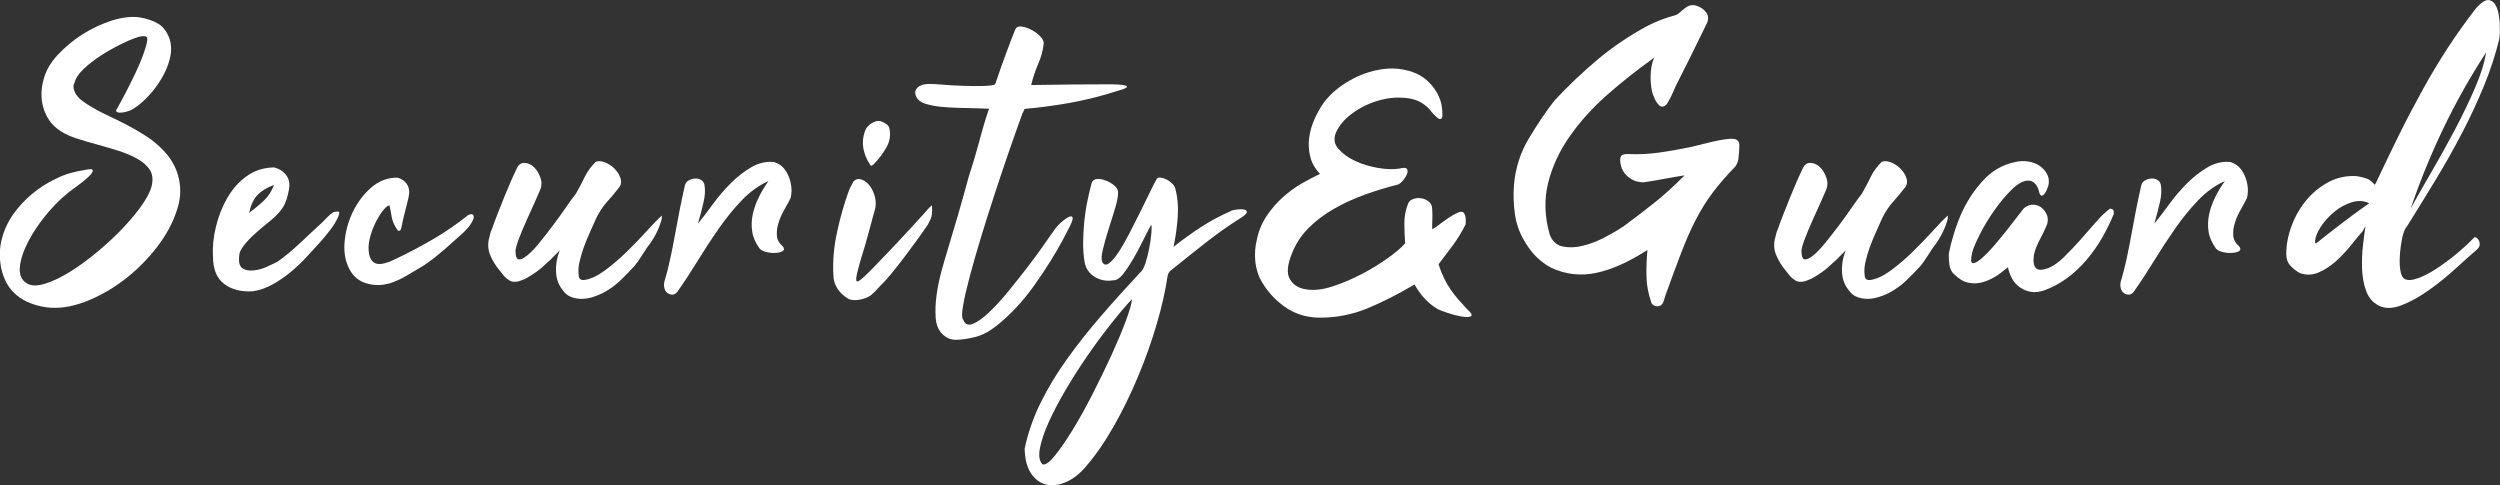
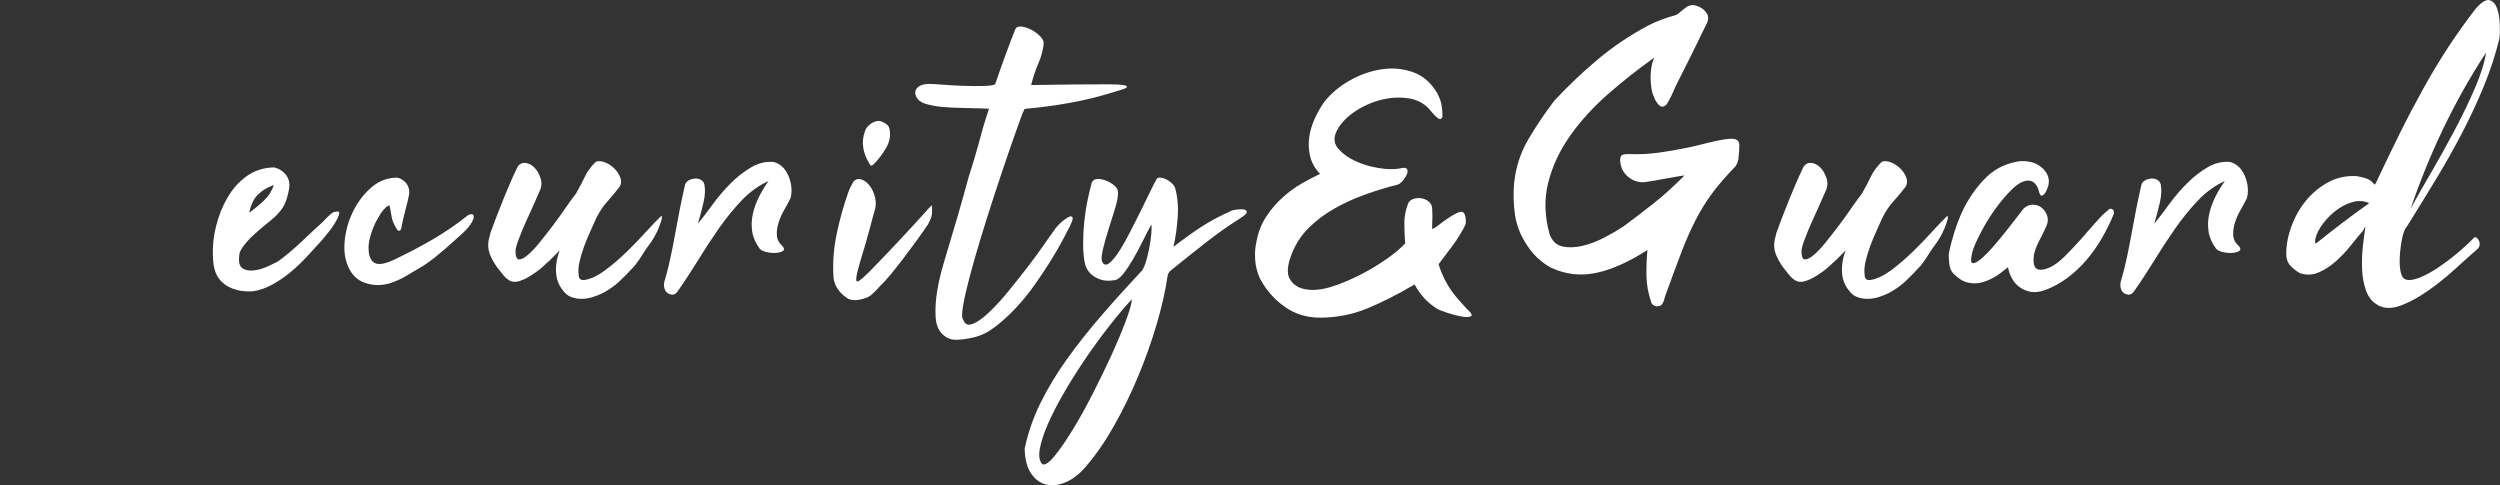
<svg xmlns="http://www.w3.org/2000/svg" id="_レイヤー_2" viewBox="0 0 316.3 61.39">
  <rect x="0" y="0" width="316.3" height="61.39" fill="#333333" stroke="none" />
  <defs>
    <style>.cls-1{fill:#fff;}</style>
  </defs>
  <g id="_レイヤー_1-2">
    <g>
-       <path class="cls-1" d="M9.49,23.73c-1.19,.84-2.3,1.86-3.33,3.06-1.03,1.21-1.87,2.41-2.51,3.62-.64,1.21-1.02,2.31-1.13,3.3-.11,1,.17,1.7,.84,2.12,.55,.35,1.32,.38,2.31,.07,1-.3,2.07-.82,3.23-1.54,1.16-.72,2.34-1.59,3.54-2.6,1.21-1.01,2.31-2.05,3.3-3.11,1-1.06,1.81-2.08,2.46-3.06,.64-.98,1-1.81,1.06-2.48,.1-.71-.05-1.31-.43-1.81-.39-.5-.92-.93-1.62-1.3-.69-.37-1.47-.69-2.34-.96-.87-.27-1.74-.53-2.63-.77-.88-.24-1.73-.49-2.53-.75-.8-.26-1.48-.56-2.02-.92-.61-.39-1.09-.84-1.45-1.37s-.61-1.08-.77-1.66c-.16-.58-.23-1.17-.22-1.78,.02-.61,.1-1.19,.27-1.74,.26-1.06,.84-2.09,1.76-3.08s1.97-1.87,3.16-2.63c1.19-.75,2.43-1.33,3.71-1.74,1.29-.4,2.44-.54,3.47-.41,.96,.16,1.77,.43,2.41,.82,.64,.39,1.12,1.04,1.45,1.98,.22,.77,.22,1.59,0,2.46-.22,.87-.57,1.7-1.04,2.48-.47,.79-1,1.51-1.62,2.17-.61,.66-1.19,1.17-1.74,1.52-.26,.19-.53,.34-.82,.43-.29,.1-.56,.16-.82,.19-.26,.03-.46,.02-.6-.05s-.19-.16-.12-.29c.39-.68,.8-1.43,1.23-2.27,.43-.83,.84-1.66,1.23-2.48,.39-.82,.71-1.58,.96-2.29,.26-.71,.42-1.27,.48-1.69,.06-.35-.02-.55-.27-.58s-.54,0-.89,.1c-.61,.19-1.34,.5-2.19,.92s-1.69,.89-2.51,1.42c-.82,.53-1.54,1.09-2.17,1.69s-1,1.15-1.13,1.66c-.16,.32-.2,.63-.12,.92s.21,.55,.39,.79c.18,.24,.38,.45,.63,.63,.24,.18,.46,.33,.65,.46,.87,.55,1.74,1.02,2.6,1.42,.87,.4,1.71,.82,2.53,1.25s1.62,.9,2.39,1.4c.77,.5,1.49,1.1,2.17,1.81,1.03,1.09,1.68,2.3,1.95,3.62,.27,1.32,.18,2.62-.27,3.91-.51,1.61-1.37,3.19-2.58,4.75-1.21,1.56-2.6,2.93-4.17,4.12-1.58,1.19-3.22,2.1-4.94,2.75-1.72,.64-3.33,.87-4.84,.67-1.54-.23-2.8-.74-3.76-1.54-.96-.8-1.61-1.93-1.93-3.37-.26-1.29-.24-2.51,.05-3.66s.77-2.22,1.45-3.18c.68-.96,1.48-1.83,2.41-2.6,.93-.77,1.91-1.4,2.94-1.88,.61-.32,1.24-.57,1.88-.75,.64-.18,1.29-.31,1.93-.41,.61-.13,.92-.1,.92,.07s-.14,.41-.43,.7-.63,.59-1.04,.89c-.4,.31-.67,.51-.79,.6Z" />
      <path class="cls-1" d="M26.94,32.46c-.06-1.22,.06-2.49,.39-3.81,.32-1.32,.8-2.53,1.45-3.64,.64-1.11,1.45-2.02,2.43-2.72,.98-.71,2.13-1.08,3.45-1.11,.68,.16,1.2,.5,1.57,1.01,.37,.51,.47,1.14,.31,1.88-.13,.71-.31,1.31-.55,1.81-.24,.5-.65,1.02-1.23,1.57-.29,.26-.69,.6-1.21,1.01-.52,.42-1.01,.85-1.5,1.3s-.9,.91-1.25,1.37c-.35,.47-.53,.86-.53,1.18-.1,.84,.03,1.37,.39,1.62,.35,.24,.81,.34,1.37,.29,.56-.05,1.13-.2,1.71-.46,.58-.26,1.04-.48,1.4-.67,.42-.29,.88-.65,1.4-1.08,.51-.43,1.03-.89,1.54-1.37,.51-.48,1.01-.95,1.49-1.4s.88-.82,1.21-1.11c.26-.26,.49-.5,.7-.72,.21-.22,.46-.42,.75-.58,.26-.06,.46-.08,.6-.05,.14,.03,.12,.27-.07,.72-.26,.55-.57,1.06-.94,1.54-.37,.48-.76,.96-1.18,1.45-.58,.64-1.2,1.32-1.86,2.03-.66,.71-1.35,1.36-2.07,1.95-.72,.59-1.48,1.11-2.27,1.54s-1.6,.72-2.43,.84c-1.48,.1-2.69-.21-3.64-.92-.95-.71-1.42-1.86-1.42-3.47Zm7.71-9.06c-.87,.32-1.55,.74-2.05,1.25-.5,.51-.86,1.27-1.08,2.27,.71-.51,1.34-1.04,1.9-1.57s.97-1.18,1.23-1.95Z" />
      <path class="cls-1" d="M59.24,27.21c.35-.16,.57-.15,.65,.02,.08,.18,.06,.39-.07,.65-.19,.39-.43,.74-.72,1.06-.29,.32-.61,.63-.96,.92-.74,.67-1.36,1.23-1.86,1.66-.5,.43-.92,.78-1.25,1.04-.34,.26-.62,.47-.84,.63-.23,.16-.43,.31-.63,.43-.74,.45-1.47,.88-2.19,1.3-.72,.42-1.41,.72-2.05,.92-1,.29-1.97,.3-2.92,.02-.95-.27-1.66-.84-2.14-1.71-.55-1-.77-2.15-.67-3.45,.1-1.3,.43-2.56,.99-3.76s1.31-2.23,2.24-3.08,1.96-1.31,3.09-1.37c.35-.06,.71,.04,1.08,.31s.6,.59,.7,.94c.1,.29,.11,.61,.05,.96-.06,.35-.15,.75-.27,1.18-.11,.43-.23,.91-.36,1.42-.13,.51-.24,1.04-.34,1.59-.06,.19-.15,.3-.26,.31-.11,.02-.22-.06-.31-.22-.35-.55-.57-1.07-.65-1.57-.08-.5-.17-.97-.27-1.42-.19,0-.44,.19-.75,.55-.31,.37-.6,.83-.89,1.37-.29,.55-.53,1.13-.72,1.76s-.29,1.18-.29,1.66c0,.64,.1,1.12,.29,1.45s.43,.51,.72,.58c.29,.07,.63,.05,1.01-.05,.39-.1,.77-.24,1.16-.43,1.7-.8,3.34-1.66,4.92-2.58s3.09-1.95,4.53-3.11Z" />
      <path class="cls-1" d="M83.68,27.3h.05v.39c-.32,1.16-.82,2.2-1.49,3.13-.26,.32-.57,.78-.94,1.37-.37,.59-.7,1.07-.99,1.42-.68,.74-1.31,1.39-1.9,1.95-.6,.56-1.31,1.07-2.15,1.52-.39,.19-.81,.36-1.28,.51-.46,.14-.93,.22-1.4,.22s-.91-.08-1.33-.24c-.42-.16-.77-.45-1.06-.87-.52-.64-.8-1.41-.84-2.29-.05-.88,.1-1.79,.46-2.72-.06,.06-.16,.16-.29,.29l-.43,.43-.46,.46c-.14,.14-.25,.23-.31,.27-.48,.48-.96,.9-1.45,1.25-.48,.35-.98,.66-1.5,.92-.42,.19-.78,.31-1.08,.34-.31,.03-.59-.02-.84-.17s-.51-.36-.75-.65c-.24-.29-.51-.63-.8-1.01-.42-.58-.73-1.15-.94-1.71-.21-.56-.25-1.16-.12-1.81,.07-.22,.12-.45,.17-.67,.05-.22,.12-.43,.22-.63,.19-.55,.42-1.17,.7-1.88,.27-.71,.55-1.41,.84-2.12,.29-.71,.57-1.37,.84-2,.27-.63,.51-1.13,.7-1.52,.22-.58,.56-.87,1.01-.87s.86,.18,1.23,.53c.37,.35,.65,.82,.84,1.4,.19,.58,.14,1.14-.14,1.69-.16,.39-.4,.93-.72,1.64-.32,.71-.65,1.44-.99,2.19-.34,.76-.63,1.47-.89,2.15s-.4,1.17-.43,1.5c0,.71,.14,1.08,.41,1.11,.27,.03,.64-.14,1.11-.53s.98-.92,1.54-1.62c.56-.69,1.13-1.42,1.71-2.19,.58-.77,1.12-1.52,1.61-2.24,.5-.72,.92-1.31,1.28-1.76,.45-.8,.83-1.52,1.13-2.15,.3-.63,.76-1.25,1.37-1.86,.32-.13,.71-.1,1.16,.07,.45,.18,.85,.44,1.21,.8,.35,.35,.6,.75,.75,1.18,.14,.43,.1,.81-.12,1.13-.58,.74-1.1,1.37-1.57,1.88-.47,.51-.91,1.17-1.33,1.98-.23,.51-.48,1.08-.77,1.71-.29,.63-.55,1.27-.8,1.93-.24,.66-.43,1.3-.58,1.93-.14,.63-.19,1.18-.12,1.66,0,.55,.27,.77,.82,.67,.77-.13,1.62-.54,2.55-1.23,.93-.69,1.85-1.48,2.75-2.36,.9-.88,1.74-1.75,2.51-2.6,.77-.85,1.38-1.49,1.83-1.9Z" />
      <path class="cls-1" d="M97.22,22.91c-1.22,.55-2.35,1.36-3.37,2.43-1.03,1.08-2,2.27-2.92,3.59-.92,1.32-1.81,2.68-2.68,4.1-.87,1.41-1.73,2.73-2.6,3.95-.26,.29-.56,.37-.92,.24-.35-.13-.58-.38-.67-.75-.1-.37-.06-.76,.1-1.18,.23-.77,.44-1.64,.65-2.6,.21-.96,.41-1.98,.6-3.04s.39-2.12,.6-3.18c.21-1.06,.43-2.07,.65-3.04,.06-.26,.22-.46,.46-.6,.24-.14,.51-.22,.8-.24,.29-.02,.55,.04,.77,.17,.22,.13,.37,.32,.43,.58,.13,.64,.09,1.42-.12,2.31-.21,.9-.44,1.78-.7,2.65,.58-.71,1.21-1.53,1.9-2.48s1.45-1.83,2.27-2.65c.82-.82,1.69-1.49,2.6-2.02s1.87-.75,2.87-.65c.51,.16,.92,.43,1.23,.79,.3,.37,.54,.79,.7,1.25,.16,.47,.25,.92,.27,1.37,.02,.45-.03,.84-.12,1.16-.22,.45-.49,.94-.79,1.47-.31,.53-.55,1.07-.72,1.62-.18,.55-.25,1.08-.22,1.62,.03,.53,.29,1,.77,1.42,.19,.26,.18,.45-.05,.58-.23,.13-.53,.2-.92,.22-.39,.02-.77-.02-1.16-.12-.38-.1-.66-.24-.82-.43-.52-.71-.83-1.42-.94-2.15-.11-.72-.09-1.45,.07-2.19,.16-.74,.42-1.46,.77-2.17,.35-.71,.76-1.38,1.21-2.02Z" />
      <path class="cls-1" d="M117.28,26.58l.58-.58h.05v.1c.06,.74,0,1.29-.19,1.66-.19,.37-.29,.57-.29,.6-.32,.48-.76,1.1-1.3,1.86-.55,.76-1.12,1.53-1.71,2.31-.6,.79-1.17,1.51-1.71,2.17-.55,.66-.98,1.13-1.3,1.42-.39,.45-.8,.87-1.25,1.25-.16,.13-.38,.24-.65,.34-.27,.1-.55,.17-.84,.22-.29,.05-.57,.06-.84,.02s-.49-.11-.65-.24c-.55-.35-.97-.78-1.28-1.28-.3-.5-.46-1.04-.46-1.62-.1-1.77,.06-3.57,.46-5.42,.4-1.85,.88-3.53,1.42-5.04,.16-.45,.39-.92,.67-1.4,.29-.29,.63-.37,1.01-.24,.38,.13,.73,.39,1.04,.8,.31,.4,.53,.89,.67,1.47,.14,.58,.12,1.16-.07,1.74-.16,.55-.31,1.07-.43,1.57-.13,.5-.27,1.02-.43,1.57-.06,.26-.17,.63-.31,1.11-.14,.48-.3,.99-.46,1.52-.16,.53-.31,1.04-.43,1.52-.13,.48-.21,.85-.24,1.11-.06,.48,.06,.61,.39,.38,.32-.22,.75-.61,1.3-1.16,1.32-1.35,2.57-2.66,3.76-3.93,1.19-1.27,2.36-2.55,3.52-3.83Zm-6.75-5.79c-.23,.22-.39,.22-.48,0-.42-.64-.69-1.32-.82-2.03-.13-.71-.06-1.41,.19-2.12,.13-.42,.41-.76,.84-1.04,.43-.27,.83-.36,1.18-.26,.19,.06,.4,.17,.63,.31,.22,.14,.37,.31,.43,.51,.22,.87,.1,1.7-.36,2.51-.47,.8-1,1.51-1.61,2.12Z" />
      <path class="cls-1" d="M121.86,40.41c.19,.61,.59,.8,1.18,.58,.59-.22,1.29-.71,2.07-1.45,.79-.74,1.62-1.64,2.48-2.7s1.69-2.1,2.48-3.13c.79-1.03,1.47-1.96,2.05-2.8,.58-.84,.96-1.38,1.16-1.64,.16-.26,.35-.5,.55-.72s.47-.47,.79-.72c.13-.1,.28-.2,.46-.31,.18-.11,.33-.16,.46-.14,.13,.02,.19,.12,.17,.31-.02,.19-.14,.51-.36,.96-.19,.38-.5,.97-.92,1.76-.42,.79-.93,1.67-1.54,2.65-.61,.98-1.29,1.99-2.03,3.04-.74,1.04-1.54,2.02-2.39,2.92-.85,.9-1.72,1.69-2.6,2.36-.88,.67-1.78,1.11-2.67,1.3-.8,.19-1.54,.3-2.22,.31-.67,.02-1.27-.23-1.78-.75-.48-.48-.76-1.17-.82-2.07-.06-.9-.02-1.86,.12-2.87,.14-1.01,.35-1.99,.6-2.94,.26-.95,.47-1.68,.63-2.19,.51-1.67,1-3.32,1.47-4.94,.47-1.62,.92-3.25,1.37-4.89,.48-1.45,.92-2.93,1.33-4.46,.4-1.53,.81-2.9,1.23-4.12-.64-.03-1.3-.06-1.98-.07-.68-.02-1.35-.03-2.03-.05-.67-.02-1.34-.06-2-.12-.66-.06-1.28-.18-1.86-.34-.51-.13-.89-.34-1.13-.63-.24-.29-.35-.58-.34-.87,.02-.29,.18-.54,.48-.75,.31-.21,.75-.31,1.33-.31,.35,0,.93,.03,1.74,.1,.8,.07,1.65,.11,2.53,.14,.88,.03,1.7,.04,2.46,.02,.75-.02,1.25-.07,1.47-.17,.1-.03,.14-.08,.14-.14,.19-.58,.4-1.19,.63-1.83,.22-.64,.45-1.27,.68-1.88,.22-.61,.44-1.19,.65-1.74,.21-.55,.39-1.01,.55-1.4,.13-.29,.39-.41,.79-.36s.82,.19,1.25,.41,.81,.51,1.13,.84c.32,.34,.46,.65,.43,.94-.1,.84-.32,1.66-.67,2.46-.35,.8-.66,1.72-.92,2.75,2.02-.03,3.77-.06,5.23-.07s2.88-.02,4.27-.02c.45,0,.9,0,1.35,.02s.8,.06,1.04,.12c.24,.06,.3,.15,.17,.27s-.55,.26-1.25,.46c-2.02,.64-3.99,1.13-5.88,1.47-1.9,.34-3.76,.59-5.59,.75-.16,.03-.23,.07-.22,.1,.02,.03-.02,.13-.12,.29,0,.03-.02,.07-.05,.1-.03,.03-.05,.06-.05,.1-.51,1.41-1.08,3-1.69,4.77-.61,1.77-1.22,3.58-1.83,5.45-.61,1.86-1.19,3.7-1.74,5.5-.55,1.8-1.01,3.43-1.4,4.89-.39,1.46-.67,2.68-.84,3.66-.18,.98-.18,1.58-.02,1.81Z" />
      <path class="cls-1" d="M140.9,35.45c-.84,.16-1.62,.03-2.34-.39-.72-.42-1.17-1.04-1.33-1.88-.13-.71-.19-1.51-.19-2.41s.05-1.81,.14-2.72c.1-.92,.23-1.81,.41-2.67,.18-.87,.36-1.64,.55-2.31,.16-.29,.41-.43,.75-.43s.69,.07,1.06,.22,.69,.33,.96,.55c.27,.22,.44,.45,.51,.67,.1,.42,0,1.08-.26,2-.27,.92-.57,1.87-.89,2.87-.32,1-.58,1.92-.77,2.77-.19,.85-.16,1.39,.1,1.62,.22,.23,.52,.17,.89-.17,.37-.34,.76-.83,1.18-1.49,.42-.66,.85-1.43,1.3-2.31,.45-.88,.89-1.76,1.33-2.63,.43-.87,.83-1.67,1.18-2.41,.35-.74,.64-1.3,.87-1.69,.06-.13,.22-.18,.46-.17,.24,.02,.49,.09,.75,.22,.26,.13,.5,.3,.72,.51,.22,.21,.37,.44,.43,.7,.29,1.13,.39,2.34,.29,3.64-.1,1.3-.27,2.53-.53,3.69,1.19-.93,2.35-1.77,3.49-2.51s2.37-1.4,3.69-1.98c.13-.1,.38-.17,.75-.22,.37-.05,.68-.06,.94-.02,.26,.03,.39,.14,.41,.31,.02,.18-.28,.46-.89,.84-1.48,.93-2.97,1.99-4.48,3.18-1.51,1.19-2.92,2.31-4.24,3.38-.22,.16-.37,.42-.43,.77-.26,1.8-.71,3.79-1.35,5.98-.64,2.19-1.42,4.39-2.34,6.6s-1.95,4.33-3.09,6.34c-1.14,2.01-2.34,3.74-3.59,5.18-.8,.93-1.65,1.58-2.55,1.95-.9,.37-1.73,.46-2.48,.26-.76-.19-1.38-.67-1.88-1.42-.5-.76-.76-1.79-.79-3.11,.42-1.99,1.09-3.93,2.02-5.81,.93-1.88,2.05-3.73,3.35-5.54,1.3-1.82,2.74-3.63,4.31-5.45,1.57-1.82,3.23-3.66,4.97-5.52,.22-.16,.43-.54,.63-1.13,.19-.59,.35-1.23,.48-1.9,.13-.67,.22-1.31,.27-1.9,.05-.59,.04-.96-.02-1.08-.32,.58-.67,1.26-1.06,2.05-.39,.79-.79,1.54-1.21,2.27-.42,.72-.84,1.35-1.25,1.88-.42,.53-.82,.81-1.21,.84Zm-9.02,23.29c.35,.13,.87-.22,1.54-1.04,.67-.82,1.43-1.91,2.27-3.28,.84-1.37,1.69-2.89,2.55-4.58s1.66-3.33,2.39-4.92c.72-1.59,1.33-3.03,1.81-4.32s.74-2.2,.77-2.75c-.84,.9-1.75,1.98-2.75,3.25-1,1.27-1.98,2.6-2.94,4-.96,1.4-1.87,2.82-2.72,4.27-.85,1.45-1.56,2.8-2.12,4.05-.56,1.25-.93,2.35-1.11,3.3s-.07,1.62,.31,2Z" />
      <path class="cls-1" d="M176.86,23.35c-1.41,.35-2.81,.78-4.19,1.28-1.38,.5-2.68,1.09-3.88,1.78-1.21,.69-2.27,1.49-3.18,2.39s-1.61,1.94-2.1,3.13c-.64,1.54-.75,2.68-.31,3.4,.43,.72,1.12,1.15,2.05,1.28,.96,.16,2.06,.04,3.3-.36,1.24-.4,2.46-.92,3.66-1.54s2.31-1.3,3.33-2.02c1.01-.72,1.76-1.36,2.24-1.9-.06-.84-.1-1.68-.1-2.53s.14-1.65,.43-2.39c.1-.32,.3-.55,.63-.67,.32-.13,.67-.17,1.04-.12,.37,.05,.7,.19,.99,.43,.29,.24,.43,.55,.43,.94,.03,.58,.04,1.01,.02,1.3-.02,.29-.02,.71-.02,1.25,.22-.1,.52-.29,.89-.58,.37-.29,.75-.57,1.16-.84,.4-.27,.78-.49,1.13-.65,.35-.16,.61-.18,.77-.05,.16,.16,.26,.43,.29,.8,.03,.37,.02,.63-.05,.79-.51,1-1.06,1.88-1.64,2.65-.58,.77-1.16,1.54-1.74,2.31,.22,.71,.47,1.32,.72,1.83,.26,.51,.53,.98,.82,1.4,.29,.42,.6,.82,.94,1.21,.34,.39,.7,.79,1.09,1.21,.58,.51,.75,.83,.51,.94-.24,.11-.64,.12-1.21,.02-.56-.1-1.15-.25-1.76-.46-.61-.21-1.01-.36-1.21-.46-.64-.39-1.21-.84-1.69-1.37s-.9-1.12-1.25-1.76c-2.12,1.25-4.12,2.27-6,3.04-1.88,.77-3.87,1.16-5.95,1.16-1.74,0-3.26-.48-4.58-1.45-1.32-.96-2.35-2.17-3.09-3.62-.32-.77-.51-1.54-.55-2.31-.05-.77,0-1.53,.17-2.27,.22-1.19,.64-2.24,1.25-3.16s1.3-1.72,2.07-2.41c.77-.69,1.57-1.28,2.41-1.76s1.61-.88,2.31-1.21c-.64-.67-1.06-1.41-1.25-2.22-.19-.8-.23-1.61-.12-2.41,.11-.8,.35-1.59,.7-2.36s.75-1.48,1.21-2.12c.84-1.06,1.9-1.96,3.21-2.7,1.3-.74,2.64-1.21,4.03-1.42,1.38-.21,2.71-.09,3.98,.36,1.27,.45,2.29,1.33,3.06,2.65,.29,.55,.47,1.04,.55,1.47s.12,.92,.12,1.47c-.1,.39-.31,.45-.63,.19-.26-.22-.5-.46-.72-.72-.71-.96-1.66-1.54-2.87-1.74-1.21-.19-2.43-.12-3.69,.22-1.25,.34-2.4,.88-3.45,1.64-1.04,.76-1.76,1.6-2.14,2.53-.29,.74-.18,1.41,.34,2,.51,.59,1.21,1.1,2.1,1.52s1.86,.71,2.92,.89,1.98,.2,2.75,.07c.48-.13,.78-.11,.89,.05,.11,.16,.12,.37,.02,.63-.1,.26-.26,.52-.48,.8-.23,.27-.45,.46-.67,.55Z" />
      <path class="cls-1" d="M205.26,28.75c1.48-1.09,2.82-2.12,4.03-3.08s2.43-2.07,3.69-3.33l.15-.15c-.84,.13-1.68,.27-2.53,.43-.85,.16-1.7,.31-2.53,.43-.26,.03-.55,0-.89-.07-.34-.08-.67-.23-.99-.46-.32-.22-.6-.51-.82-.87-.23-.35-.35-.8-.39-1.35,0-.35,.08-.58,.24-.67,.16-.1,.42-.14,.77-.14,1.29,.06,2.56,0,3.83-.17,1.27-.18,2.51-.39,3.74-.65,.35-.06,.8-.17,1.35-.31,.54-.14,1.1-.28,1.66-.41,.56-.13,1.09-.23,1.59-.31,.5-.08,.89-.1,1.18-.07,.48,.07,.72,.33,.72,.8s-.03,.97-.1,1.52c0,.23-.04,.43-.12,.63-.08,.19-.17,.37-.27,.53-1.16,1.19-2.13,2.31-2.92,3.37-.79,1.06-1.49,2.2-2.12,3.42-.63,1.22-1.23,2.59-1.81,4.1-.58,1.51-1.24,3.29-1.98,5.35-.06,.16-.12,.34-.17,.55-.05,.21-.12,.39-.22,.55s-.22,.27-.36,.31c-.14,.05-.29,.06-.43,.05-.14-.02-.28-.07-.41-.17-.13-.1-.21-.21-.24-.34-.39-1.16-.59-2.27-.6-3.33-.02-1.06,.02-2.15,.12-3.28-2.35,1.51-4.5,2.48-6.46,2.89-1.96,.42-3.86,.21-5.69-.63-1.35-.71-2.44-1.77-3.28-3.18-.71-1.12-1.15-2.32-1.33-3.59-.18-1.27-.22-2.53-.12-3.78,.19-2.09,.8-4,1.83-5.74,1.03-1.74,2.12-3.36,3.28-4.87,1.8-1.93,3.66-3.69,5.57-5.28s3.98-2.98,6.2-4.17c1.12-.58,2.3-1.03,3.52-1.35,.19-.06,.39-.18,.58-.36,.19-.18,.4-.35,.63-.51,.45-.39,.93-.5,1.45-.34,.55,.16,.97,.46,1.28,.89,.3,.43,.3,.94-.03,1.52-.61,1.25-1.25,2.55-1.9,3.88-.66,1.33-1.31,2.63-1.95,3.88-.16,.39-.35,.79-.55,1.23-.21,.43-.41,.79-.6,1.08-.35,.35-.67,.39-.96,.1-.29-.29-.5-.63-.63-1.01-.16-.32-.27-.71-.34-1.16s-.1-.91-.1-1.37,.04-.92,.12-1.35c.08-.43,.2-.81,.36-1.13-2.09,1.48-4.07,3.05-5.95,4.7-1.88,1.66-3.47,3.42-4.77,5.28-1.3,1.86-2.21,3.83-2.72,5.88-.51,2.06-.45,4.23,.19,6.51,.32,.87,.88,1.38,1.66,1.54,.79,.16,1.64,.13,2.55-.1,.92-.22,1.82-.57,2.72-1.04,.9-.47,1.65-.91,2.27-1.33Z" />
      <path class="cls-1" d="M246.38,27.3h.05v.39c-.32,1.16-.82,2.2-1.49,3.13-.26,.32-.57,.78-.94,1.37-.37,.59-.7,1.07-.99,1.42-.68,.74-1.31,1.39-1.9,1.95-.6,.56-1.31,1.07-2.15,1.52-.39,.19-.81,.36-1.28,.51-.46,.14-.93,.22-1.4,.22s-.91-.08-1.33-.24c-.42-.16-.77-.45-1.06-.87-.52-.64-.8-1.41-.84-2.29-.05-.88,.1-1.79,.46-2.72-.06,.06-.16,.16-.29,.29l-.43,.43-.46,.46c-.14,.14-.25,.23-.31,.27-.48,.48-.96,.9-1.45,1.25-.48,.35-.98,.66-1.5,.92-.42,.19-.78,.31-1.08,.34-.31,.03-.59-.02-.84-.17s-.51-.36-.75-.65c-.24-.29-.51-.63-.8-1.01-.42-.58-.73-1.15-.94-1.71-.21-.56-.25-1.16-.12-1.81,.07-.22,.12-.45,.17-.67,.05-.22,.12-.43,.22-.63,.19-.55,.42-1.17,.7-1.88,.27-.71,.55-1.41,.84-2.12,.29-.71,.57-1.37,.84-2,.27-.63,.51-1.13,.7-1.52,.22-.58,.56-.87,1.01-.87s.86,.18,1.23,.53c.37,.35,.65,.82,.84,1.4,.19,.58,.14,1.14-.14,1.69-.16,.39-.4,.93-.72,1.64-.32,.71-.65,1.44-.99,2.19-.34,.76-.63,1.47-.89,2.15s-.4,1.17-.43,1.5c0,.71,.14,1.08,.41,1.11,.27,.03,.64-.14,1.11-.53s.98-.92,1.54-1.62c.56-.69,1.13-1.42,1.71-2.19,.58-.77,1.12-1.52,1.61-2.24,.5-.72,.92-1.31,1.28-1.76,.45-.8,.83-1.52,1.13-2.15,.3-.63,.76-1.25,1.37-1.86,.32-.13,.71-.1,1.16,.07,.45,.18,.85,.44,1.21,.8,.35,.35,.6,.75,.75,1.18,.14,.43,.1,.81-.12,1.13-.58,.74-1.1,1.37-1.57,1.88-.47,.51-.91,1.17-1.33,1.98-.23,.51-.48,1.08-.77,1.71-.29,.63-.55,1.27-.8,1.93-.24,.66-.43,1.3-.58,1.93-.14,.63-.19,1.18-.12,1.66,0,.55,.27,.77,.82,.67,.77-.13,1.62-.54,2.55-1.23,.93-.69,1.85-1.48,2.75-2.36,.9-.88,1.74-1.75,2.51-2.6,.77-.85,1.38-1.49,1.83-1.9Z" />
      <path class="cls-1" d="M254.05,33.81c-.29,.22-.61,.47-.96,.75-.35,.27-.74,.51-1.16,.72-.42,.21-.86,.37-1.33,.48-.47,.11-.96,.12-1.47,.02-.38-.06-.74-.2-1.06-.41-.32-.21-.63-.46-.92-.75-.29-.29-.46-.71-.53-1.25-.06-.55-.08-.98-.05-1.3,.16-.84,.39-1.72,.68-2.65,.29-.93,.64-1.85,1.06-2.75,.71-1.48,1.61-2.8,2.7-3.95,1.09-1.16,2.41-1.9,3.95-2.22,.51-.13,1.05-.15,1.62-.07,.56,.08,1.05,.26,1.47,.55,.42,.29,.74,.65,.96,1.08s.27,.91,.15,1.42c-.07,.19-.14,.39-.22,.58-.08,.19-.18,.35-.29,.48-.11,.13-.22,.2-.31,.22-.1,.02-.19-.07-.29-.27-.03-.1-.07-.23-.12-.41-.05-.18-.12-.35-.22-.53-.1-.18-.23-.34-.41-.48-.18-.14-.41-.22-.7-.22-.61,0-1.3,.38-2.07,1.13s-1.51,1.64-2.22,2.65c-.71,1.01-1.32,2.02-1.83,3.04-.51,1.01-.84,1.78-.96,2.29-.19,.84-.18,1.28,.05,1.33,.22,.05,.58-.13,1.06-.53,.48-.4,1.03-.96,1.64-1.66,.61-.71,1.19-1.41,1.73-2.1s1.02-1.3,1.42-1.83c.4-.53,.62-.81,.65-.84,.42-.32,.83-.47,1.25-.43,.42,.03,.78,.18,1.08,.46,.3,.27,.51,.61,.63,1.01,.11,.4,.07,.81-.12,1.23-.22,.51-.52,1.13-.89,1.83-.37,.71-.6,1.33-.7,1.88-.1,.84,0,1.38,.29,1.64,.29,.26,.82,.24,1.59-.05,.61-.26,1.25-.71,1.93-1.37,.67-.66,1.34-1.36,2-2.1,.66-.74,1.28-1.45,1.86-2.12s1.06-1.17,1.45-1.49c.1-.1,.22-.2,.36-.31s.26-.14,.36-.07c.16,.06,.25,.15,.26,.26,.02,.11,.02,.23,.02,.36-.42,1.03-.92,2.04-1.49,3.04-.58,1-1.23,1.92-1.95,2.77s-1.53,1.61-2.41,2.27c-.88,.66-1.84,1.18-2.87,1.57-.64,.22-1.22,.3-1.73,.22-.52-.08-.98-.27-1.4-.55-.42-.29-.76-.66-1.01-1.11s-.43-.93-.53-1.45Z" />
      <path class="cls-1" d="M281.48,22.91c-1.22,.55-2.35,1.36-3.37,2.43-1.03,1.08-2,2.27-2.92,3.59-.92,1.32-1.81,2.68-2.68,4.1-.87,1.41-1.73,2.73-2.6,3.95-.26,.29-.56,.37-.92,.24-.35-.13-.58-.38-.67-.75-.1-.37-.06-.76,.1-1.18,.23-.77,.44-1.64,.65-2.6,.21-.96,.41-1.98,.6-3.04s.39-2.12,.6-3.18c.21-1.06,.43-2.07,.65-3.04,.06-.26,.22-.46,.46-.6,.24-.14,.51-.22,.8-.24,.29-.02,.55,.04,.77,.17,.22,.13,.37,.32,.43,.58,.13,.64,.09,1.42-.12,2.31-.21,.9-.44,1.78-.7,2.65,.58-.71,1.21-1.53,1.9-2.48s1.45-1.83,2.27-2.65c.82-.82,1.69-1.49,2.6-2.02s1.87-.75,2.87-.65c.51,.16,.92,.43,1.23,.79,.3,.37,.54,.79,.7,1.25,.16,.47,.25,.92,.27,1.37,.02,.45-.03,.84-.12,1.16-.22,.45-.49,.94-.79,1.47-.31,.53-.55,1.07-.72,1.62-.18,.55-.25,1.08-.22,1.62,.03,.53,.29,1,.77,1.42,.19,.26,.18,.45-.05,.58-.23,.13-.53,.2-.92,.22-.39,.02-.77-.02-1.16-.12-.38-.1-.66-.24-.82-.43-.52-.71-.83-1.42-.94-2.15-.11-.72-.09-1.45,.07-2.19,.16-.74,.42-1.46,.77-2.17,.35-.71,.76-1.38,1.21-2.02Z" />
      <path class="cls-1" d="M300.47,23.4c0-.06,.02-.11,.05-.14,0-.03,.02-.05,.05-.05,1-2.12,1.98-4.17,2.96-6.15,.98-1.98,1.98-3.88,2.99-5.71,1.01-1.83,2.07-3.6,3.18-5.3,1.11-1.7,2.29-3.36,3.54-4.97,.71-.8,1.28-1.16,1.71-1.06,.43,.1,.75,.43,.96,.99,.21,.56,.33,1.23,.36,2,.03,.77,.02,1.4-.05,1.88-.48,1.99-1.13,3.99-1.95,5.98-.82,1.99-1.74,3.98-2.77,5.95-1.03,1.98-2.14,3.95-3.33,5.91-1.19,1.96-2.39,3.92-3.62,5.88-.16,.19-.28,.39-.36,.6-.08,.21-.15,.44-.22,.7-.06,.29-.14,.7-.22,1.23s-.13,1.08-.14,1.66c-.02,.58,.02,1.11,.12,1.59,.1,.48,.27,.79,.53,.92,.39,.19,.95,.15,1.69-.12s1.53-.68,2.36-1.23c.83-.55,1.68-1.17,2.53-1.88,.85-.71,1.58-1.38,2.19-2.03,.06-.06,.16-.06,.29,.02,.13,.08,.23,.2,.31,.36,.08,.16,.11,.35,.1,.55-.02,.21-.14,.41-.36,.6-.74,.64-1.65,1.45-2.72,2.43-1.08,.98-2.2,1.89-3.38,2.72-1.17,.83-2.32,1.47-3.45,1.9s-2.09,.44-2.89,.02c-.74-.39-1.26-1-1.57-1.86-.31-.85-.47-1.78-.51-2.8-.03-1.01,0-2.01,.12-2.99,.11-.98,.22-1.76,.31-2.34-.06,.06-.12,.15-.17,.26-.05,.11-.1,.22-.17,.31-.45,.51-.96,1.13-1.54,1.86-.58,.72-1.21,1.39-1.9,2s-1.42,1.08-2.19,1.4c-.77,.32-1.56,.34-2.36,.05-.45-.26-.84-.57-1.18-.94-.34-.37-.51-.86-.51-1.47,0-1.19,.23-2.39,.7-3.62s1.1-2.31,1.9-3.25c.8-.95,1.75-1.7,2.84-2.27,1.09-.56,2.27-.79,3.52-.7,.35,.06,.71,.15,1.08,.26,.37,.11,.68,.31,.94,.6l.19,.19Zm-7.57,7.28l.1,.14c1.09-.87,2.19-1.73,3.3-2.58,1.11-.85,2.26-1.7,3.45-2.53-.67-.32-1.41-.36-2.19-.12-.79,.24-1.53,.64-2.22,1.21-.69,.56-1.27,1.21-1.74,1.93-.47,.72-.7,1.37-.7,1.95Zm21.65-24.06c-2.03,3.12-3.83,6.32-5.4,9.59s-2.96,6.67-4.15,10.17c.74-1.35,1.62-2.89,2.63-4.63,1.01-1.74,2-3.51,2.96-5.33,.96-1.82,1.81-3.58,2.55-5.3,.74-1.72,1.21-3.22,1.4-4.51Z" />
    </g>
  </g>
</svg>